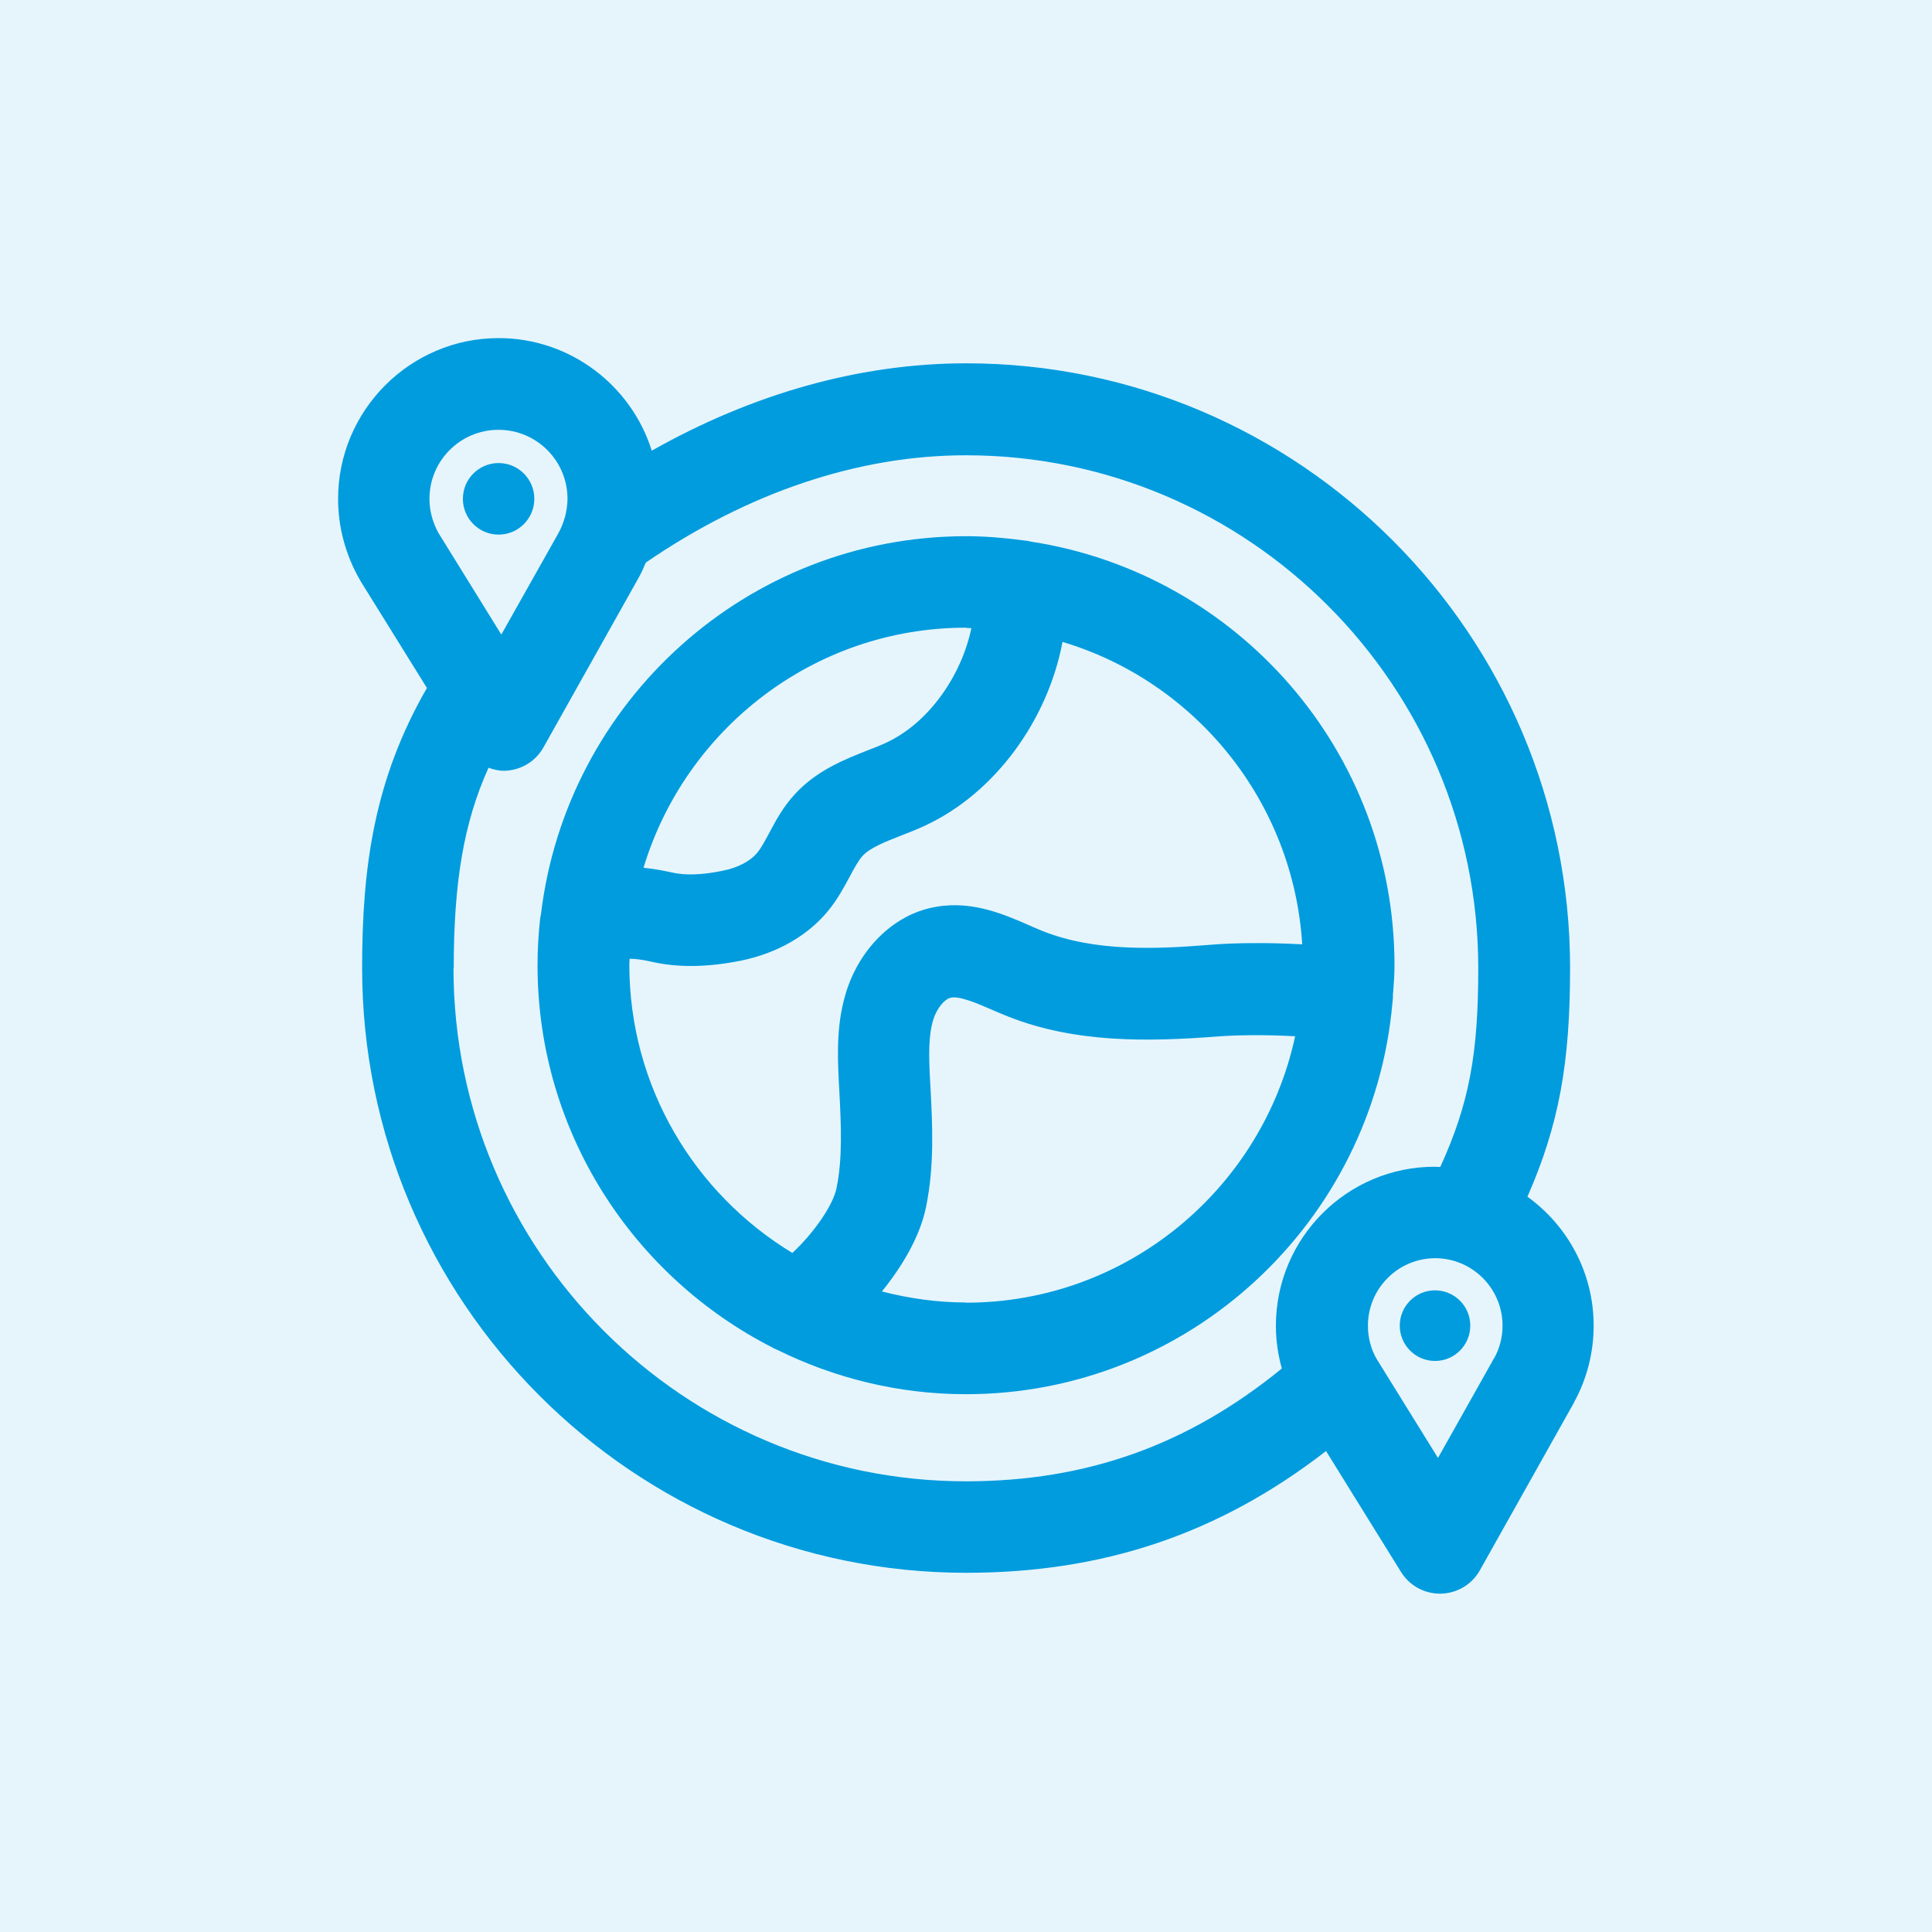
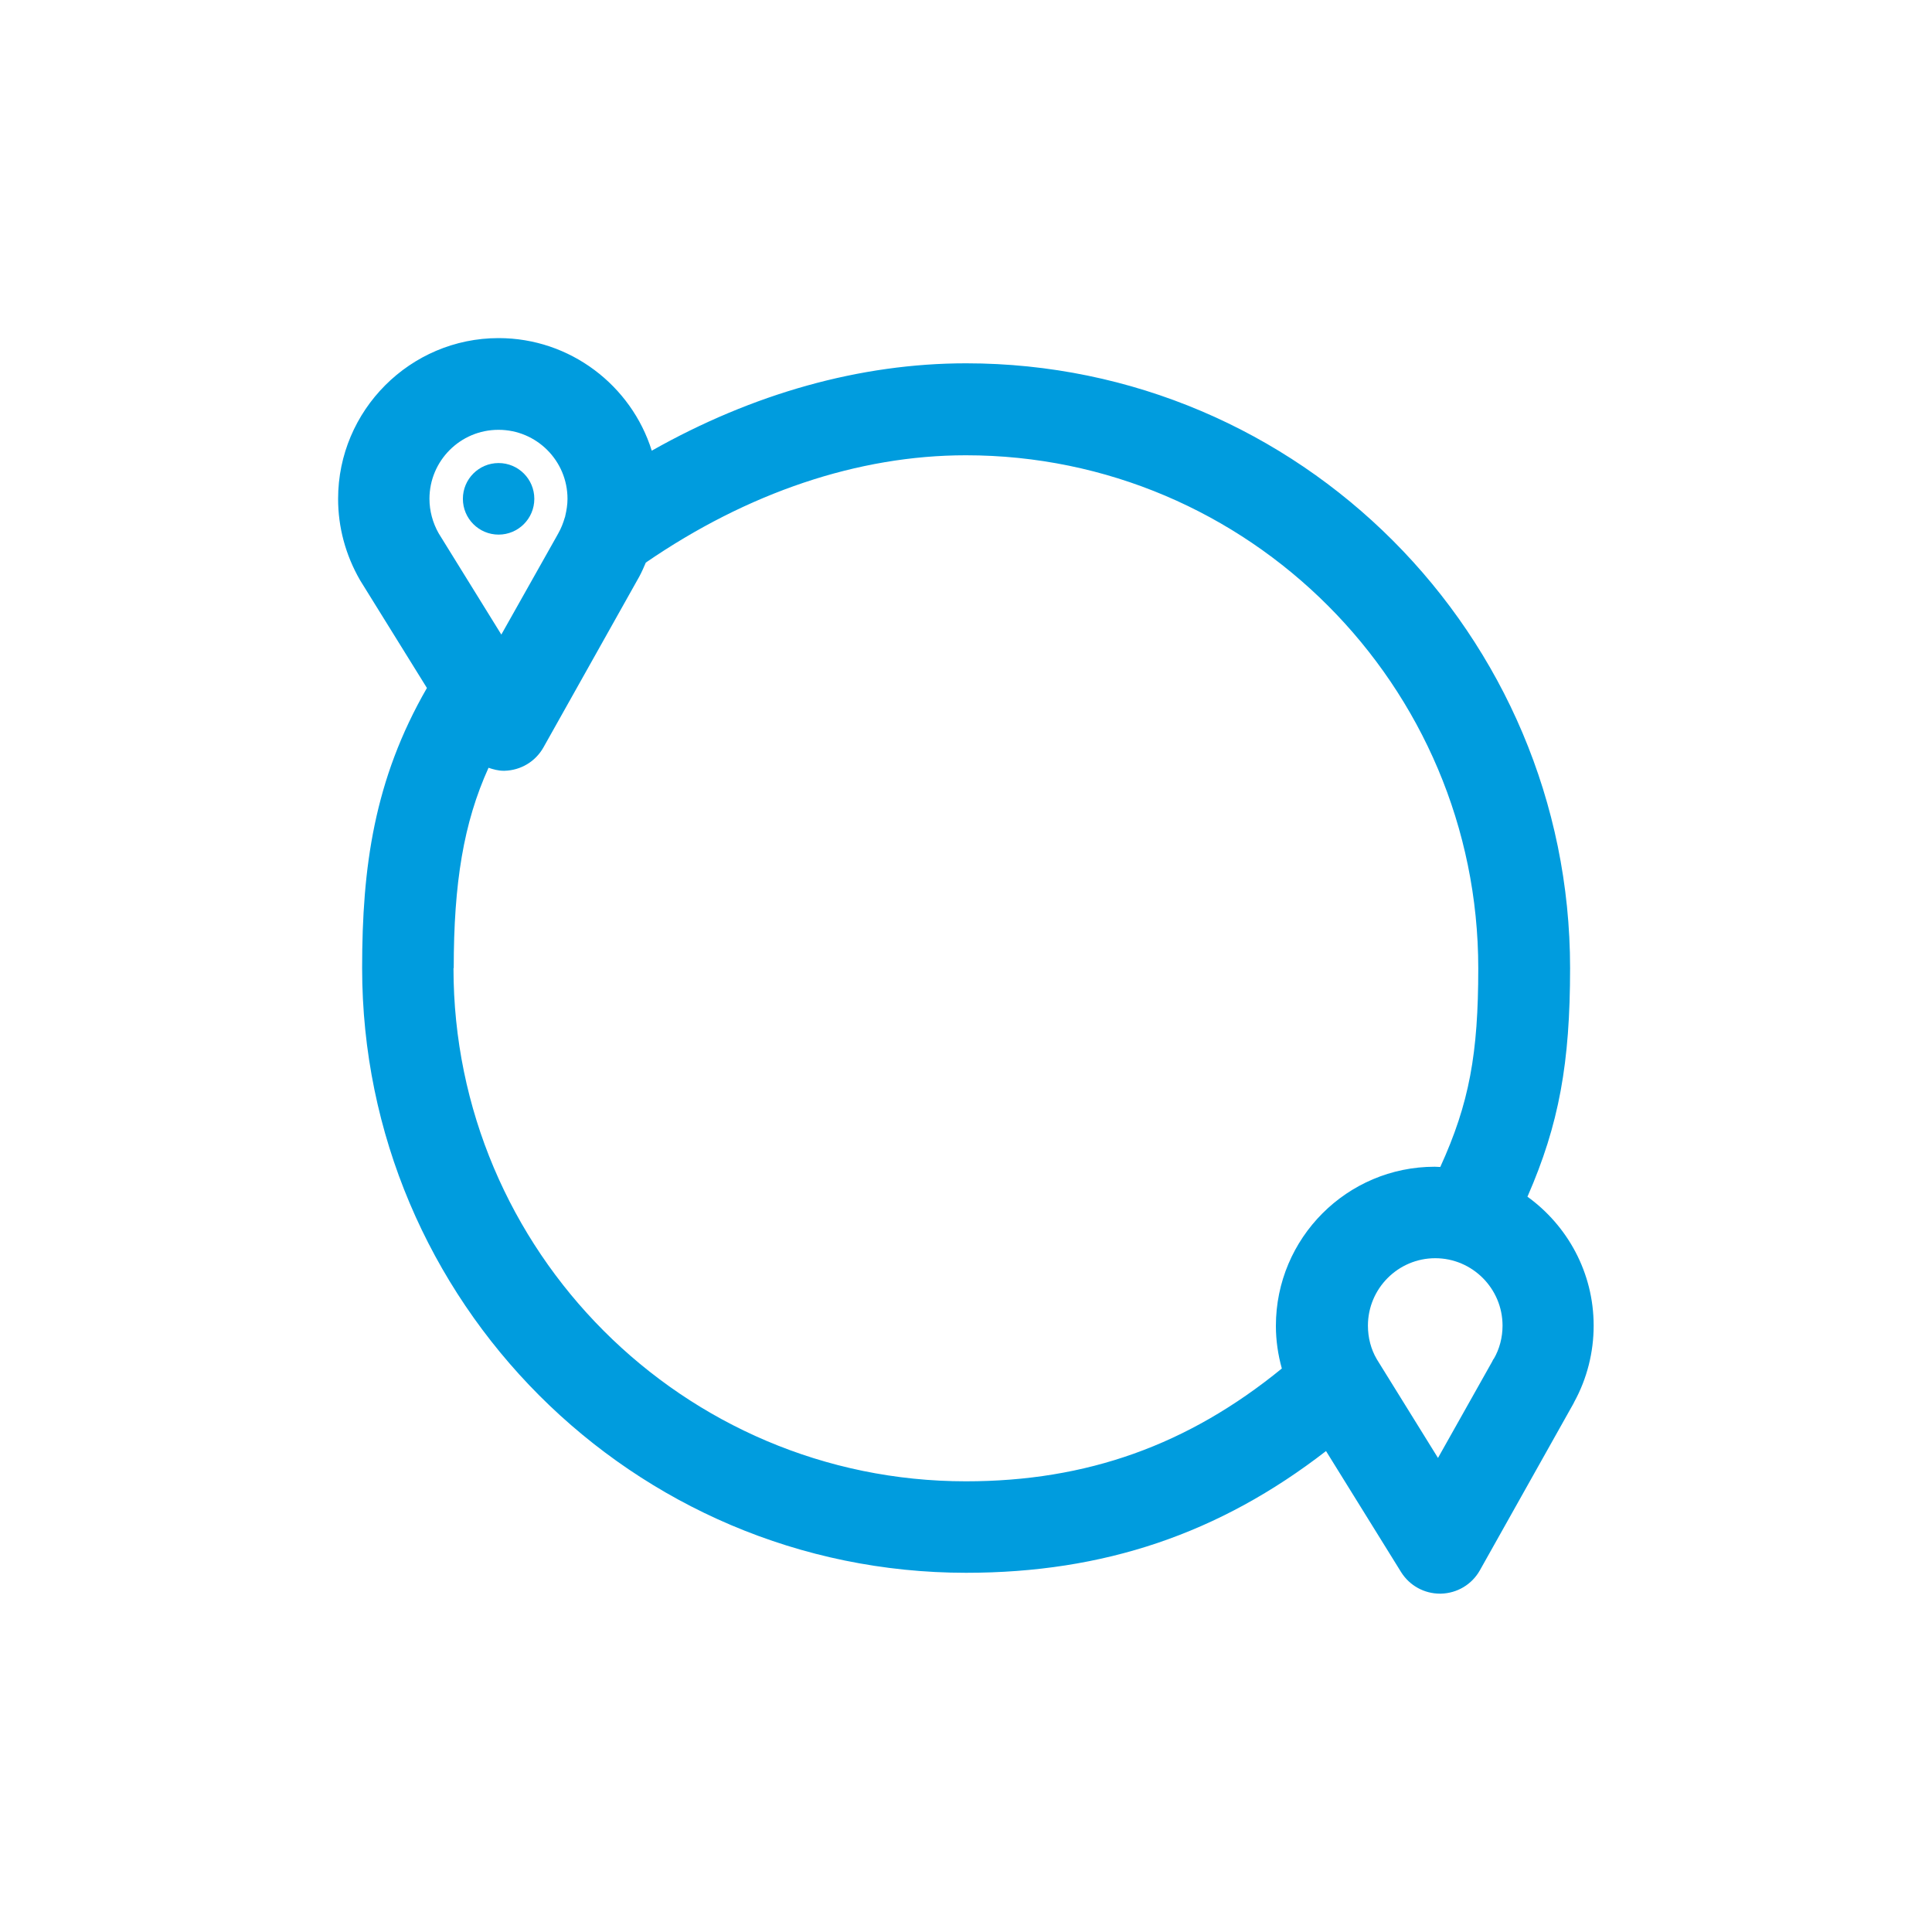
<svg xmlns="http://www.w3.org/2000/svg" width="80" height="80" viewBox="0 0 80 80" fill="none">
-   <rect width="80" height="80" rx="0" fill="#E6F5FC" />
  <g clip-path="url(#clip0_132_1766)">
-     <path d="M57.686 41.116C57.715 40.736 57.743 40.356 57.743 39.967C57.743 31.09 51.211 23.741 42.707 22.431C42.593 22.402 42.48 22.384 42.356 22.374C41.588 22.27 40.801 22.203 40.005 22.203C30.932 22.203 23.452 29.058 22.4 37.859C22.381 37.935 22.372 38.002 22.362 38.078C22.296 38.695 22.258 39.321 22.258 39.967C22.258 46.879 26.23 52.87 31.994 55.803C32.051 55.841 32.108 55.86 32.174 55.889C34.535 57.056 37.189 57.731 39.996 57.731C49.248 57.731 56.861 50.591 57.658 41.524C57.677 41.382 57.686 41.249 57.677 41.116H57.686ZM40.005 26.001C40.081 26.001 40.147 26.01 40.223 26.01C39.806 28.004 38.441 29.941 36.706 30.748C36.45 30.871 36.175 30.976 35.9 31.08C34.971 31.451 33.824 31.897 32.923 32.875C32.421 33.416 32.117 33.995 31.843 34.508C31.672 34.821 31.52 35.115 31.359 35.305C31.075 35.657 30.553 35.932 29.927 36.055C29.055 36.236 28.363 36.255 27.794 36.122C27.377 36.027 26.998 35.97 26.647 35.932C28.382 30.188 33.71 25.991 39.996 25.991L40.005 26.001ZM26.059 39.967C26.059 39.881 26.069 39.796 26.069 39.701C26.287 39.701 26.562 39.73 26.941 39.815C28.041 40.071 29.264 40.062 30.686 39.777C32.174 39.473 33.454 38.742 34.298 37.707C34.687 37.233 34.952 36.729 35.189 36.293C35.369 35.951 35.549 35.628 35.72 35.438C36.023 35.106 36.649 34.859 37.303 34.603C37.645 34.47 37.986 34.337 38.308 34.185C41.209 32.837 43.39 29.808 43.996 26.58C49.486 28.223 53.553 33.169 53.922 39.103C52.567 39.027 51.126 39.036 50.111 39.122C47.883 39.302 45.333 39.416 43.172 38.552C42.982 38.476 42.783 38.391 42.593 38.305C41.484 37.821 40.1 37.223 38.498 37.603C36.934 37.973 35.616 39.293 35.056 41.021C34.649 42.293 34.668 43.537 34.734 44.799L34.753 45.141C34.829 46.584 34.895 47.952 34.639 49.195C34.497 49.917 33.672 51.085 32.809 51.882C28.771 49.433 26.059 45.008 26.059 39.938V39.967ZM40.005 53.933C38.801 53.933 37.635 53.762 36.516 53.477C37.398 52.395 38.109 51.151 38.346 49.974C38.697 48.255 38.611 46.584 38.526 44.97L38.507 44.638C38.46 43.698 38.441 42.872 38.649 42.208C38.792 41.761 39.095 41.382 39.361 41.315C39.721 41.23 40.413 41.524 41.067 41.809C41.294 41.904 41.522 42.008 41.749 42.094C44.527 43.195 47.542 43.138 50.386 42.92C51.22 42.853 52.472 42.844 53.629 42.91C52.273 49.205 46.679 53.942 39.996 53.942L40.005 53.933Z" fill="#009CDE" />
    <path d="M20.646 22.137C21.463 22.137 22.125 21.473 22.125 20.655C22.125 19.837 21.463 19.174 20.646 19.174C19.829 19.174 19.167 19.837 19.167 20.655C19.167 21.473 19.829 22.137 20.646 22.137Z" fill="#009CDE" />
-     <path d="M63.251 49.547C64.559 46.556 65.014 44.011 65.014 40.09C65.014 26.286 53.799 15.044 40.005 15.044C35.615 15.044 31.169 16.298 26.988 18.662C26.144 15.965 23.613 14 20.646 14C16.986 14 14 16.991 14 20.655C14 21.823 14.303 22.972 14.91 24.026C14.91 24.035 14.967 24.111 14.967 24.121L17.678 28.488C15.488 32.286 14.995 35.913 14.995 40.081C14.995 53.885 26.211 65.126 40.005 65.126C45.693 65.126 50.481 63.513 54.908 60.085L58.017 65.098C58.368 65.658 58.975 65.99 59.629 65.99C59.639 65.99 59.658 65.99 59.667 65.99C60.34 65.972 60.947 65.611 61.279 65.022L65.137 58.148C65.137 58.148 65.175 58.082 65.185 58.053C65.716 57.085 65.99 55.993 65.99 54.892C65.99 52.689 64.9 50.743 63.241 49.547H63.251ZM20.646 17.798C22.22 17.798 23.499 19.079 23.499 20.655C23.499 20.893 23.461 21.13 23.405 21.367C23.405 21.387 23.395 21.415 23.386 21.434C23.319 21.662 23.234 21.88 23.12 22.08C23.101 22.118 23.082 22.146 23.063 22.184L20.759 26.276L18.162 22.08C17.915 21.643 17.783 21.149 17.783 20.655C17.783 19.079 19.062 17.798 20.636 17.798H20.646ZM18.788 40.09C18.788 36.568 19.195 34.071 20.229 31.792C20.428 31.859 20.636 31.916 20.854 31.916C20.864 31.916 20.883 31.916 20.892 31.916C21.565 31.897 22.172 31.536 22.504 30.947L26.419 23.969C26.419 23.969 26.448 23.912 26.467 23.884C26.571 23.694 26.656 23.494 26.742 23.295C30.96 20.399 35.53 18.852 39.995 18.852C51.694 18.852 61.212 28.384 61.212 40.1C61.212 43.622 60.843 45.682 59.639 48.322C59.563 48.322 59.487 48.312 59.411 48.312C55.78 48.312 52.832 51.265 52.832 54.901C52.832 55.499 52.917 56.088 53.078 56.667C49.191 59.838 45.001 61.338 39.995 61.338C28.296 61.338 18.778 51.806 18.778 40.09H18.788ZM61.838 56.278C61.838 56.278 61.8 56.354 61.781 56.392L59.544 60.37L57.013 56.287C56.766 55.87 56.643 55.385 56.643 54.892C56.643 53.354 57.894 52.1 59.43 52.1C60.966 52.1 62.217 53.354 62.217 54.892C62.217 55.376 62.094 55.86 61.848 56.278H61.838Z" fill="#009CDE" />
-     <path d="M59.421 53.43C58.615 53.43 57.961 54.085 57.961 54.892C57.961 55.699 58.615 56.354 59.421 56.354C60.227 56.354 60.881 55.699 60.881 54.892C60.881 54.085 60.227 53.43 59.421 53.43Z" fill="#009CDE" />
+     <path d="M63.251 49.547C64.559 46.556 65.014 44.011 65.014 40.09C65.014 26.286 53.799 15.044 40.005 15.044C35.615 15.044 31.169 16.298 26.988 18.662C26.144 15.965 23.613 14 20.646 14C16.986 14 14 16.991 14 20.655C14 21.823 14.303 22.972 14.91 24.026L17.678 28.488C15.488 32.286 14.995 35.913 14.995 40.081C14.995 53.885 26.211 65.126 40.005 65.126C45.693 65.126 50.481 63.513 54.908 60.085L58.017 65.098C58.368 65.658 58.975 65.99 59.629 65.99C59.639 65.99 59.658 65.99 59.667 65.99C60.34 65.972 60.947 65.611 61.279 65.022L65.137 58.148C65.137 58.148 65.175 58.082 65.185 58.053C65.716 57.085 65.99 55.993 65.99 54.892C65.99 52.689 64.9 50.743 63.241 49.547H63.251ZM20.646 17.798C22.22 17.798 23.499 19.079 23.499 20.655C23.499 20.893 23.461 21.13 23.405 21.367C23.405 21.387 23.395 21.415 23.386 21.434C23.319 21.662 23.234 21.88 23.12 22.08C23.101 22.118 23.082 22.146 23.063 22.184L20.759 26.276L18.162 22.08C17.915 21.643 17.783 21.149 17.783 20.655C17.783 19.079 19.062 17.798 20.636 17.798H20.646ZM18.788 40.09C18.788 36.568 19.195 34.071 20.229 31.792C20.428 31.859 20.636 31.916 20.854 31.916C20.864 31.916 20.883 31.916 20.892 31.916C21.565 31.897 22.172 31.536 22.504 30.947L26.419 23.969C26.419 23.969 26.448 23.912 26.467 23.884C26.571 23.694 26.656 23.494 26.742 23.295C30.96 20.399 35.53 18.852 39.995 18.852C51.694 18.852 61.212 28.384 61.212 40.1C61.212 43.622 60.843 45.682 59.639 48.322C59.563 48.322 59.487 48.312 59.411 48.312C55.78 48.312 52.832 51.265 52.832 54.901C52.832 55.499 52.917 56.088 53.078 56.667C49.191 59.838 45.001 61.338 39.995 61.338C28.296 61.338 18.778 51.806 18.778 40.09H18.788ZM61.838 56.278C61.838 56.278 61.8 56.354 61.781 56.392L59.544 60.37L57.013 56.287C56.766 55.87 56.643 55.385 56.643 54.892C56.643 53.354 57.894 52.1 59.43 52.1C60.966 52.1 62.217 53.354 62.217 54.892C62.217 55.376 62.094 55.86 61.848 56.278H61.838Z" fill="#009CDE" />
  </g>
  <defs>
    <clipPath id="clip0_132_1766">
      <rect width="52" height="52" fill="white" transform="translate(14 14)" />
    </clipPath>
  </defs>
</svg>